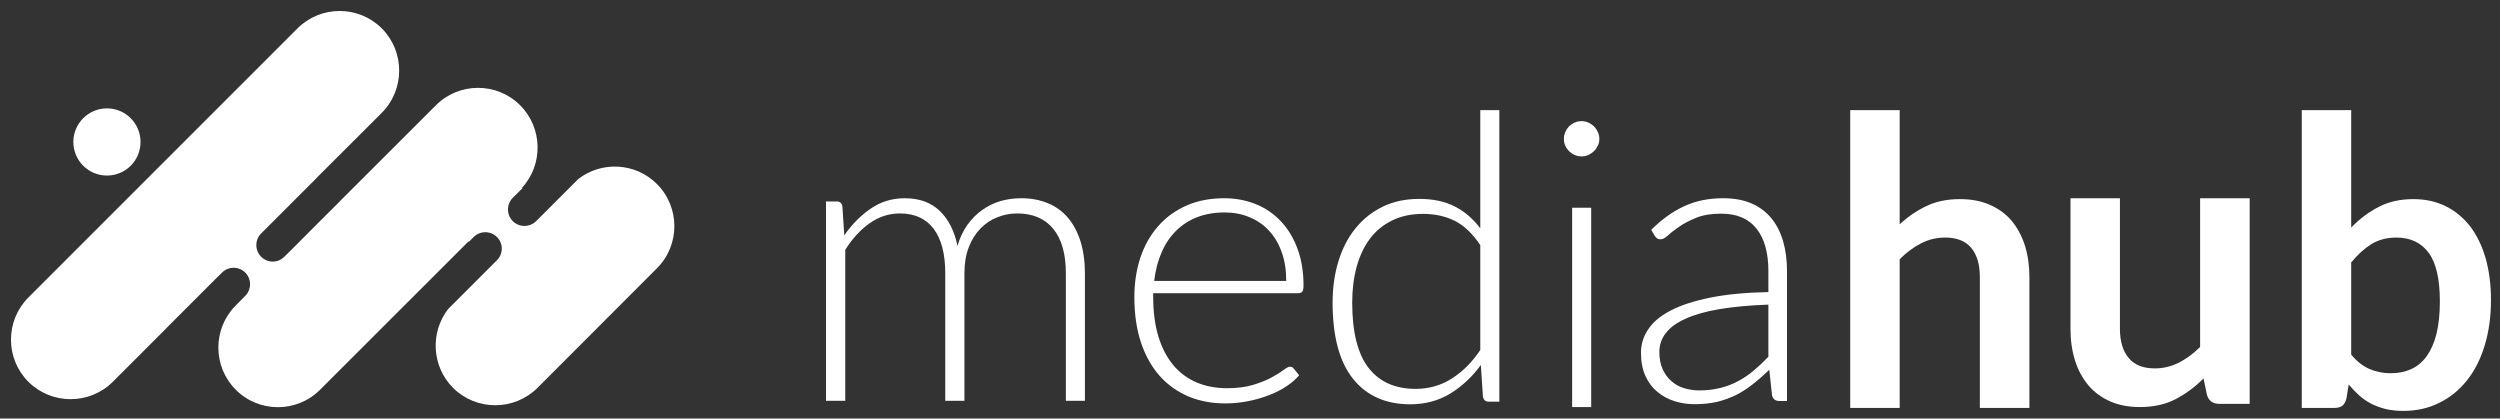
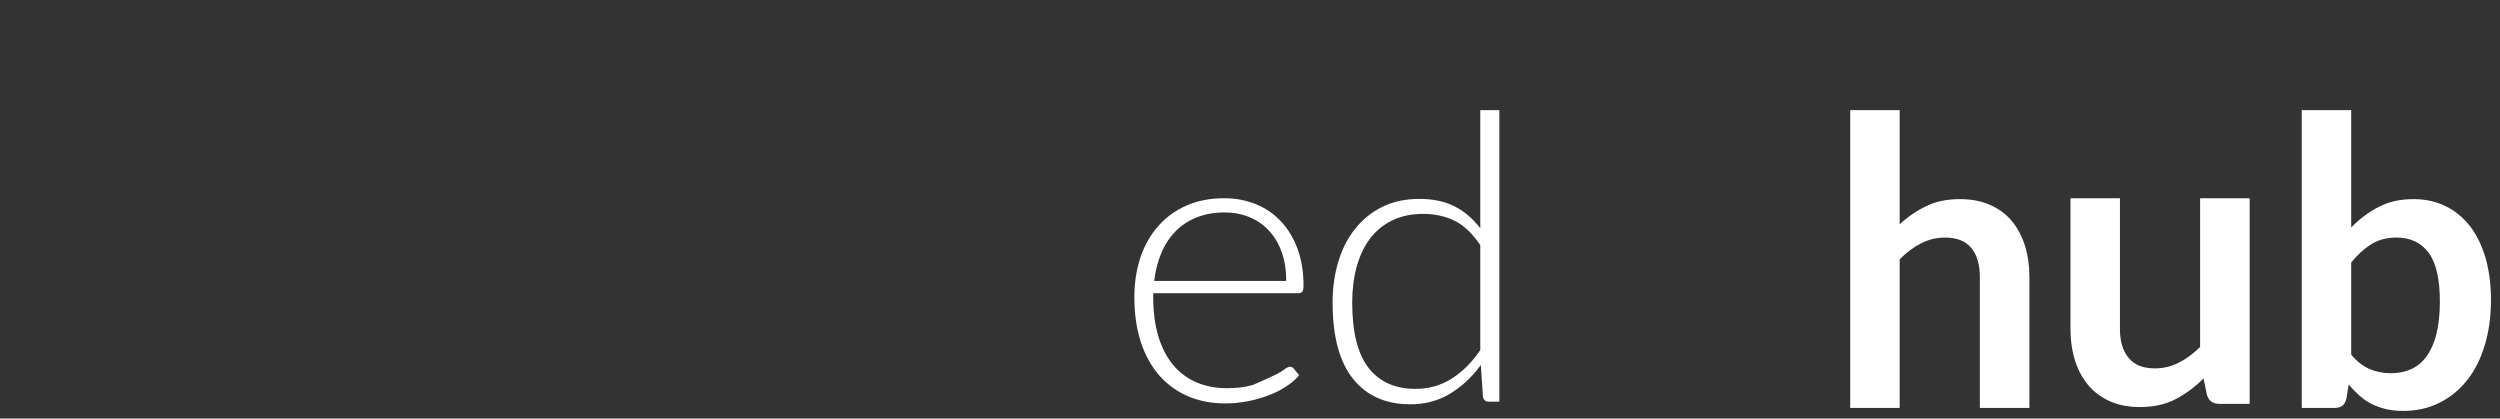
<svg xmlns="http://www.w3.org/2000/svg" id="SvgjsSvg1000" version="1.1" width="227" height="38" viewBox="0 0 227 38">
  <rect x="0" y="0" width="227" height="38" fill="#333333" stroke="none" />
  <title>Fill 1</title>
  <desc>Created with Avocode.</desc>
  <defs id="SvgjsDefs1001" />
-   <path id="SvgjsPath1007" d="M1358 2525.39V2507.29H1358.96C1359.27 2507.29 1359.44 2507.44 1359.49 2507.75L1359.66 2510.37C1360.36 2509.36 1361.17 2508.55 1362.08 2507.93C1362.99 2507.31 1364.01 2507 1365.15 2507C1366.47 2507 1367.53 2507.38 1368.33 2508.15C1369.12 2508.91 1369.66 2509.97 1369.94 2511.33C1370.15 2510.59 1370.46 2509.95 1370.85 2509.4C1371.25 2508.86 1371.7 2508.4 1372.21 2508.05C1372.72 2507.69 1373.27 2507.42 1373.87 2507.25C1374.48 2507.08 1375.09 2507 1375.72 2507C1376.62 2507 1377.43 2507.15 1378.14 2507.45C1378.86 2507.74 1379.46 2508.18 1379.96 2508.76C1380.46 2509.35 1380.84 2510.06 1381.11 2510.91C1381.37 2511.76 1381.51 2512.73 1381.51 2513.82V2525.39H1379.78V2513.82C1379.78 2512.05 1379.4 2510.7 1378.63 2509.77C1377.87 2508.85 1376.78 2508.38 1375.36 2508.38C1374.73 2508.38 1374.12 2508.5 1373.55 2508.73C1372.97 2508.96 1372.46 2509.3 1372.02 2509.76C1371.58 2510.21 1371.22 2510.78 1370.96 2511.46C1370.7 2512.14 1370.57 2512.93 1370.57 2513.82V2525.39H1368.83V2513.82C1368.83 2512.06 1368.48 2510.72 1367.78 2509.78C1367.08 2508.85 1366.06 2508.38 1364.71 2508.38C1363.73 2508.38 1362.82 2508.67 1361.98 2509.26C1361.15 2509.84 1360.4 2510.65 1359.75 2511.68V2525.39Z " fill="#ffffff" fill-opacity="1" transform="matrix(1,0,0,1,-1283,-2489)" />
-   <path id="SvgjsPath1008" d="M1399.79 2514.51C1399.79 2513.54 1399.66 2512.67 1399.38 2511.9C1399.11 2511.13 1398.72 2510.48 1398.23 2509.95C1397.73 2509.41 1397.14 2509 1396.45 2508.72C1395.77 2508.43 1395.01 2508.29 1394.19 2508.29C1393.25 2508.29 1392.42 2508.44 1391.68 2508.73C1390.94 2509.02 1390.3 2509.44 1389.76 2509.98C1389.22 2510.53 1388.78 2511.18 1388.46 2511.95C1388.13 2512.71 1387.91 2513.57 1387.8 2514.51ZM1387.71 2515.62V2515.97C1387.71 2517.33 1387.87 2518.52 1388.18 2519.55C1388.5 2520.59 1388.95 2521.45 1389.53 2522.15C1390.11 2522.84 1390.82 2523.37 1391.64 2523.72C1392.47 2524.07 1393.39 2524.25 1394.41 2524.25C1395.32 2524.25 1396.1 2524.15 1396.77 2523.95C1397.44 2523.75 1398 2523.52 1398.45 2523.28C1398.91 2523.03 1399.27 2522.8 1399.54 2522.6C1399.8 2522.4 1400 2522.3 1400.12 2522.3C1400.28 2522.3 1400.4 2522.36 1400.48 2522.48L1400.96 2523.07C1400.67 2523.43 1400.28 2523.77 1399.8 2524.08C1399.32 2524.4 1398.79 2524.67 1398.2 2524.89C1397.61 2525.12 1396.98 2525.3 1396.31 2525.43C1395.63 2525.56 1394.96 2525.63 1394.28 2525.63C1393.04 2525.63 1391.91 2525.42 1390.89 2524.99C1389.88 2524.55 1389 2523.93 1388.27 2523.1C1387.55 2522.28 1386.99 2521.27 1386.59 2520.07C1386.2 2518.88 1386 2517.51 1386 2515.97C1386 2514.67 1386.19 2513.47 1386.55 2512.38C1386.92 2511.28 1387.46 2510.33 1388.16 2509.54C1388.85 2508.74 1389.71 2508.12 1390.72 2507.67C1391.73 2507.22 1392.88 2507 1394.17 2507C1395.19 2507 1396.13 2507.18 1397.01 2507.53C1397.88 2507.88 1398.64 2508.39 1399.28 2509.07C1399.93 2509.74 1400.43 2510.57 1400.8 2511.55C1401.17 2512.53 1401.36 2513.66 1401.36 2514.93C1401.36 2515.2 1401.32 2515.38 1401.25 2515.48C1401.17 2515.58 1401.05 2515.62 1400.88 2515.62Z " fill="#ffffff" fill-opacity="1" transform="matrix(1,0,0,1,-1283,-2489)" />
+   <path id="SvgjsPath1008" d="M1399.79 2514.51C1399.79 2513.54 1399.66 2512.67 1399.38 2511.9C1399.11 2511.13 1398.72 2510.48 1398.23 2509.95C1397.73 2509.41 1397.14 2509 1396.45 2508.72C1395.77 2508.43 1395.01 2508.29 1394.19 2508.29C1393.25 2508.29 1392.42 2508.44 1391.68 2508.73C1390.94 2509.02 1390.3 2509.44 1389.76 2509.98C1389.22 2510.53 1388.78 2511.18 1388.46 2511.95C1388.13 2512.71 1387.91 2513.57 1387.8 2514.51ZM1387.71 2515.62V2515.97C1387.71 2517.33 1387.87 2518.52 1388.18 2519.55C1388.5 2520.59 1388.95 2521.45 1389.53 2522.15C1390.11 2522.84 1390.82 2523.37 1391.64 2523.72C1392.47 2524.07 1393.39 2524.25 1394.41 2524.25C1395.32 2524.25 1396.1 2524.15 1396.77 2523.95C1398.91 2523.03 1399.27 2522.8 1399.54 2522.6C1399.8 2522.4 1400 2522.3 1400.12 2522.3C1400.28 2522.3 1400.4 2522.36 1400.48 2522.48L1400.96 2523.07C1400.67 2523.43 1400.28 2523.77 1399.8 2524.08C1399.32 2524.4 1398.79 2524.67 1398.2 2524.89C1397.61 2525.12 1396.98 2525.3 1396.31 2525.43C1395.63 2525.56 1394.96 2525.63 1394.28 2525.63C1393.04 2525.63 1391.91 2525.42 1390.89 2524.99C1389.88 2524.55 1389 2523.93 1388.27 2523.1C1387.55 2522.28 1386.99 2521.27 1386.59 2520.07C1386.2 2518.88 1386 2517.51 1386 2515.97C1386 2514.67 1386.19 2513.47 1386.55 2512.38C1386.92 2511.28 1387.46 2510.33 1388.16 2509.54C1388.85 2508.74 1389.71 2508.12 1390.72 2507.67C1391.73 2507.22 1392.88 2507 1394.17 2507C1395.19 2507 1396.13 2507.18 1397.01 2507.53C1397.88 2507.88 1398.64 2508.39 1399.28 2509.07C1399.93 2509.74 1400.43 2510.57 1400.8 2511.55C1401.17 2512.53 1401.36 2513.66 1401.36 2514.93C1401.36 2515.2 1401.32 2515.38 1401.25 2515.48C1401.17 2515.58 1401.05 2515.62 1400.88 2515.62Z " fill="#ffffff" fill-opacity="1" transform="matrix(1,0,0,1,-1283,-2489)" />
  <path id="SvgjsPath1009" d="M1417.41 2511.26C1416.72 2510.22 1415.95 2509.49 1415.11 2509.06C1414.27 2508.64 1413.3 2508.42 1412.22 2508.42C1411.16 2508.42 1410.22 2508.62 1409.42 2509.01C1408.62 2509.4 1407.95 2509.94 1407.41 2510.65C1406.87 2511.36 1406.47 2512.21 1406.19 2513.2C1405.92 2514.19 1405.78 2515.28 1405.78 2516.47C1405.78 2519.16 1406.28 2521.14 1407.27 2522.41C1408.26 2523.68 1409.68 2524.31 1411.55 2524.31C1412.74 2524.31 1413.83 2524 1414.81 2523.38C1415.79 2522.76 1416.66 2521.9 1417.41 2520.78ZM1419.14 2499V2525.47H1418.19C1417.88 2525.47 1417.7 2525.32 1417.65 2525L1417.46 2522.14C1416.66 2523.24 1415.73 2524.1 1414.66 2524.75C1413.6 2525.39 1412.39 2525.71 1411.06 2525.71C1408.83 2525.71 1407.09 2524.94 1405.86 2523.4C1404.62 2521.86 1404 2519.55 1404 2516.47C1404 2515.14 1404.17 2513.91 1404.52 2512.76C1404.86 2511.62 1405.37 2510.62 1406.04 2509.78C1406.71 2508.94 1407.53 2508.27 1408.5 2507.79C1409.48 2507.3 1410.61 2507.06 1411.88 2507.06C1413.1 2507.06 1414.17 2507.28 1415.06 2507.73C1415.96 2508.18 1416.74 2508.85 1417.41 2509.73V2499Z " fill="#ffffff" fill-opacity="1" transform="matrix(1,0,0,1,-1283,-2489)" />
-   <path id="SvgjsPath1010" d="M1427.48 2507.86V2525.96H1425.75V2507.86ZM1428.08 2500.99C1427.99 2500.79 1427.88 2500.62 1427.73 2500.47C1427.58 2500.33 1427.41 2500.21 1427.22 2500.13C1427.03 2500.04 1426.82 2500 1426.6 2500C1426.38 2500 1426.18 2500.04 1425.98 2500.13C1425.79 2500.21 1425.62 2500.33 1425.47 2500.47C1425.33 2500.62 1425.21 2500.79 1425.13 2500.99C1425.04 2501.19 1425 2501.4 1425 2501.62C1425 2501.84 1425.04 2502.04 1425.13 2502.23C1425.21 2502.42 1425.33 2502.58 1425.47 2502.73C1425.62 2502.87 1425.79 2502.99 1425.98 2503.07C1426.18 2503.16 1426.38 2503.2 1426.6 2503.2C1426.82 2503.2 1427.03 2503.16 1427.22 2503.07C1427.41 2502.99 1427.58 2502.87 1427.73 2502.73C1427.88 2502.58 1427.99 2502.42 1428.08 2502.23C1428.18 2502.04 1428.22 2501.84 1428.22 2501.62C1428.22 2501.4 1428.18 2501.19 1428.08 2500.99Z " fill="#ffffff" fill-opacity="1" transform="matrix(1,0,0,1,-1283,-2489)" />
-   <path id="SvgjsPath1011" d="M1443.57 2516.66C1441.85 2516.72 1440.37 2516.86 1439.12 2517.07C1437.88 2517.28 1436.86 2517.57 1436.05 2517.94C1435.24 2518.3 1434.65 2518.73 1434.26 2519.24C1433.87 2519.74 1433.67 2520.31 1433.67 2520.96C1433.67 2521.56 1433.77 2522.09 1433.97 2522.53C1434.18 2522.97 1434.44 2523.34 1434.78 2523.62C1435.11 2523.91 1435.49 2524.12 1435.93 2524.25C1436.37 2524.38 1436.82 2524.45 1437.29 2524.45C1438 2524.45 1438.64 2524.37 1439.23 2524.22C1439.82 2524.07 1440.37 2523.86 1440.87 2523.58C1441.37 2523.31 1441.84 2522.99 1442.28 2522.61C1442.72 2522.24 1443.15 2521.83 1443.57 2521.39ZM1432.93 2509.87C1433.87 2508.93 1434.87 2508.21 1435.91 2507.73C1436.96 2507.24 1438.14 2507 1439.46 2507C1440.43 2507 1441.28 2507.15 1442.01 2507.46C1442.74 2507.77 1443.34 2508.22 1443.82 2508.79C1444.3 2509.37 1444.66 2510.07 1444.9 2510.88C1445.14 2511.7 1445.26 2512.62 1445.26 2513.62V2525.41H1444.57C1444.21 2525.41 1443.99 2525.24 1443.9 2524.9L1443.65 2522.57C1443.15 2523.06 1442.65 2523.5 1442.16 2523.88C1441.67 2524.27 1441.16 2524.6 1440.63 2524.87C1440.09 2525.13 1439.52 2525.34 1438.9 2525.49C1438.28 2525.63 1437.6 2525.7 1436.86 2525.7C1436.24 2525.7 1435.64 2525.61 1435.06 2525.43C1434.48 2525.25 1433.96 2524.97 1433.5 2524.59C1433.05 2524.22 1432.68 2523.74 1432.41 2523.15C1432.14 2522.56 1432 2521.85 1432 2521.03C1432 2520.26 1432.22 2519.55 1432.66 2518.9C1433.09 2518.24 1433.78 2517.67 1434.71 2517.19C1435.65 2516.7 1436.84 2516.32 1438.31 2516.02C1439.77 2515.73 1441.52 2515.56 1443.57 2515.52V2513.62C1443.57 2511.95 1443.21 2510.66 1442.49 2509.76C1441.77 2508.85 1440.7 2508.4 1439.28 2508.4C1438.41 2508.4 1437.66 2508.52 1437.05 2508.76C1436.44 2509.01 1435.92 2509.27 1435.49 2509.57C1435.07 2509.86 1434.72 2510.12 1434.46 2510.37C1434.19 2510.61 1433.97 2510.73 1433.78 2510.73C1433.65 2510.73 1433.54 2510.7 1433.46 2510.64C1433.37 2510.58 1433.3 2510.5 1433.24 2510.4Z " fill="#ffffff" fill-opacity="1" transform="matrix(1,0,0,1,-1283,-2489)" />
  <path id="SvgjsPath1012" d="M1455.49 2509.37C1456.22 2508.69 1457.02 2508.14 1457.9 2507.72C1458.77 2507.29 1459.79 2507.08 1460.97 2507.08C1461.99 2507.08 1462.89 2507.25 1463.68 2507.6C1464.47 2507.94 1465.13 2508.43 1465.66 2509.05C1466.18 2509.68 1466.58 2510.42 1466.86 2511.29C1467.13 2512.16 1467.27 2513.11 1467.27 2514.16V2526.04H1462.77V2514.16C1462.77 2513.02 1462.51 2512.13 1461.99 2511.51C1461.47 2510.88 1460.67 2510.57 1459.61 2510.57C1458.83 2510.57 1458.1 2510.75 1457.42 2511.1C1456.74 2511.45 1456.1 2511.93 1455.49 2512.54V2526.04H1451V2499H1455.49Z " fill="#ffffff" fill-opacity="1" transform="matrix(1,0,0,1,-1283,-2489)" />
  <path id="SvgjsPath1013" d="M1487.27 2507V2525.67H1484.52C1483.92 2525.67 1483.55 2525.39 1483.39 2524.85L1483.08 2523.36C1482.32 2524.13 1481.47 2524.76 1480.55 2525.24C1479.63 2525.72 1478.54 2525.96 1477.3 2525.96C1476.28 2525.96 1475.38 2525.79 1474.59 2525.44C1473.81 2525.09 1473.15 2524.61 1472.62 2523.98C1472.09 2523.34 1471.68 2522.6 1471.41 2521.73C1471.14 2520.86 1471 2519.91 1471 2518.86V2507H1475.49V2518.86C1475.49 2520 1475.76 2520.89 1476.29 2521.51C1476.81 2522.14 1477.6 2522.45 1478.66 2522.45C1479.44 2522.45 1480.16 2522.27 1480.84 2521.93C1481.52 2521.58 1482.17 2521.11 1482.77 2520.5V2507Z " fill="#ffffff" fill-opacity="1" transform="matrix(1,0,0,1,-1283,-2489)" />
  <path id="SvgjsPath1014" d="M1496.49 2521.2C1497 2521.82 1497.56 2522.25 1498.16 2522.51C1498.76 2522.76 1499.39 2522.89 1500.06 2522.89C1500.75 2522.89 1501.37 2522.77 1501.93 2522.52C1502.48 2522.27 1502.95 2521.88 1503.34 2521.35C1503.72 2520.82 1504.02 2520.15 1504.23 2519.33C1504.43 2518.51 1504.54 2517.53 1504.54 2516.39C1504.54 2514.34 1504.2 2512.86 1503.52 2511.95C1502.84 2511.03 1501.86 2510.57 1500.59 2510.57C1499.73 2510.57 1498.98 2510.77 1498.33 2511.16C1497.69 2511.56 1497.08 2512.11 1496.49 2512.83ZM1496.49 2509.66C1497.25 2508.87 1498.08 2508.25 1499 2507.78C1499.91 2507.31 1500.96 2507.08 1502.14 2507.08C1503.21 2507.08 1504.19 2507.29 1505.06 2507.72C1505.92 2508.14 1506.66 2508.75 1507.28 2509.54C1507.89 2510.34 1508.36 2511.3 1508.69 2512.43C1509.01 2513.56 1509.18 2514.82 1509.18 2516.23C1509.18 2517.75 1508.99 2519.12 1508.61 2520.36C1508.24 2521.6 1507.7 2522.66 1507 2523.54C1506.3 2524.42 1505.46 2525.1 1504.48 2525.58C1503.5 2526.07 1502.41 2526.31 1501.21 2526.31C1500.63 2526.31 1500.1 2526.25 1499.62 2526.14C1499.15 2526.02 1498.71 2525.86 1498.31 2525.66C1497.91 2525.45 1497.55 2525.2 1497.21 2524.9C1496.88 2524.6 1496.56 2524.27 1496.26 2523.91L1496.06 2525.16C1495.99 2525.48 1495.86 2525.7 1495.69 2525.84C1495.51 2525.97 1495.27 2526.04 1494.97 2526.04H1492V2499H1496.49Z " fill="#ffffff" fill-opacity="1" transform="matrix(1,0,0,1,-1283,-2489)" />
-   <path id="SvgjsPath1015" d="M1298.11 2518.8L1293.24 2523.67C1291.13 2525.77 1287.69 2525.77 1285.58 2523.67C1283.47 2521.56 1283.47 2518.12 1285.58 2516.01L1310.01 2491.58C1312.12 2489.47 1315.56 2489.47 1317.67 2491.58C1319.77 2493.69 1319.77 2497.13 1317.67 2499.24L1311.74 2505.16C1311.74 2505.17 1311.73 2505.17 1311.73 2505.18L1306.71 2510.2C1306.13 2510.78 1306.13 2511.73 1306.71 2512.31C1307.29 2512.9 1308.24 2512.9 1308.82 2512.31L1309.74 2511.4L1311.67 2509.46L1313.85 2507.29V2507.28L1322.58 2498.56C1324.68 2496.45 1328.13 2496.45 1330.23 2498.56C1332.29 2500.62 1332.34 2503.96 1330.38 2506.07C1330.4 2506.08 1330.42 2506.08 1330.44 2506.09L1329.56 2506.96C1328.98 2507.55 1328.98 2508.5 1329.56 2509.08C1330.14 2509.66 1331.09 2509.66 1331.68 2509.08L1335.5 2505.26C1337.62 2503.61 1340.71 2503.76 1342.65 2505.71C1344.76 2507.81 1344.76 2511.26 1342.65 2513.36L1331.8 2524.22C1329.69 2526.32 1326.25 2526.32 1324.14 2524.22C1322.19 2522.27 1322.05 2519.18 1323.69 2517.06L1328.12 2512.63C1328.71 2512.05 1328.71 2511.1 1328.12 2510.52C1327.54 2509.94 1326.59 2509.94 1326.01 2510.52L1325.57 2510.96C1325.56 2510.95 1325.55 2510.93 1325.54 2510.92L1312.06 2524.39C1309.96 2526.5 1306.51 2526.5 1304.41 2524.39C1302.3 2522.28 1302.3 2518.84 1304.41 2516.73L1305.32 2515.81C1305.85 2515.23 1305.84 2514.32 1305.27 2513.75C1304.69 2513.17 1303.74 2513.17 1303.16 2513.75L1302.71 2514.19L1298.13 2518.77C1298.13 2518.78 1298.12 2518.79 1298.11 2518.8ZM1292.71 2498.84C1291.03 2498.84 1289.66 2500.21 1289.66 2501.89C1289.66 2503.58 1291.03 2504.94 1292.71 2504.94C1294.4 2504.94 1295.76 2503.58 1295.76 2501.89C1295.76 2500.21 1294.4 2498.84 1292.71 2498.84Z " fill="#ffffff" fill-opacity="1" transform="matrix(1,0,0,1,-1283,-2489)" />
</svg>